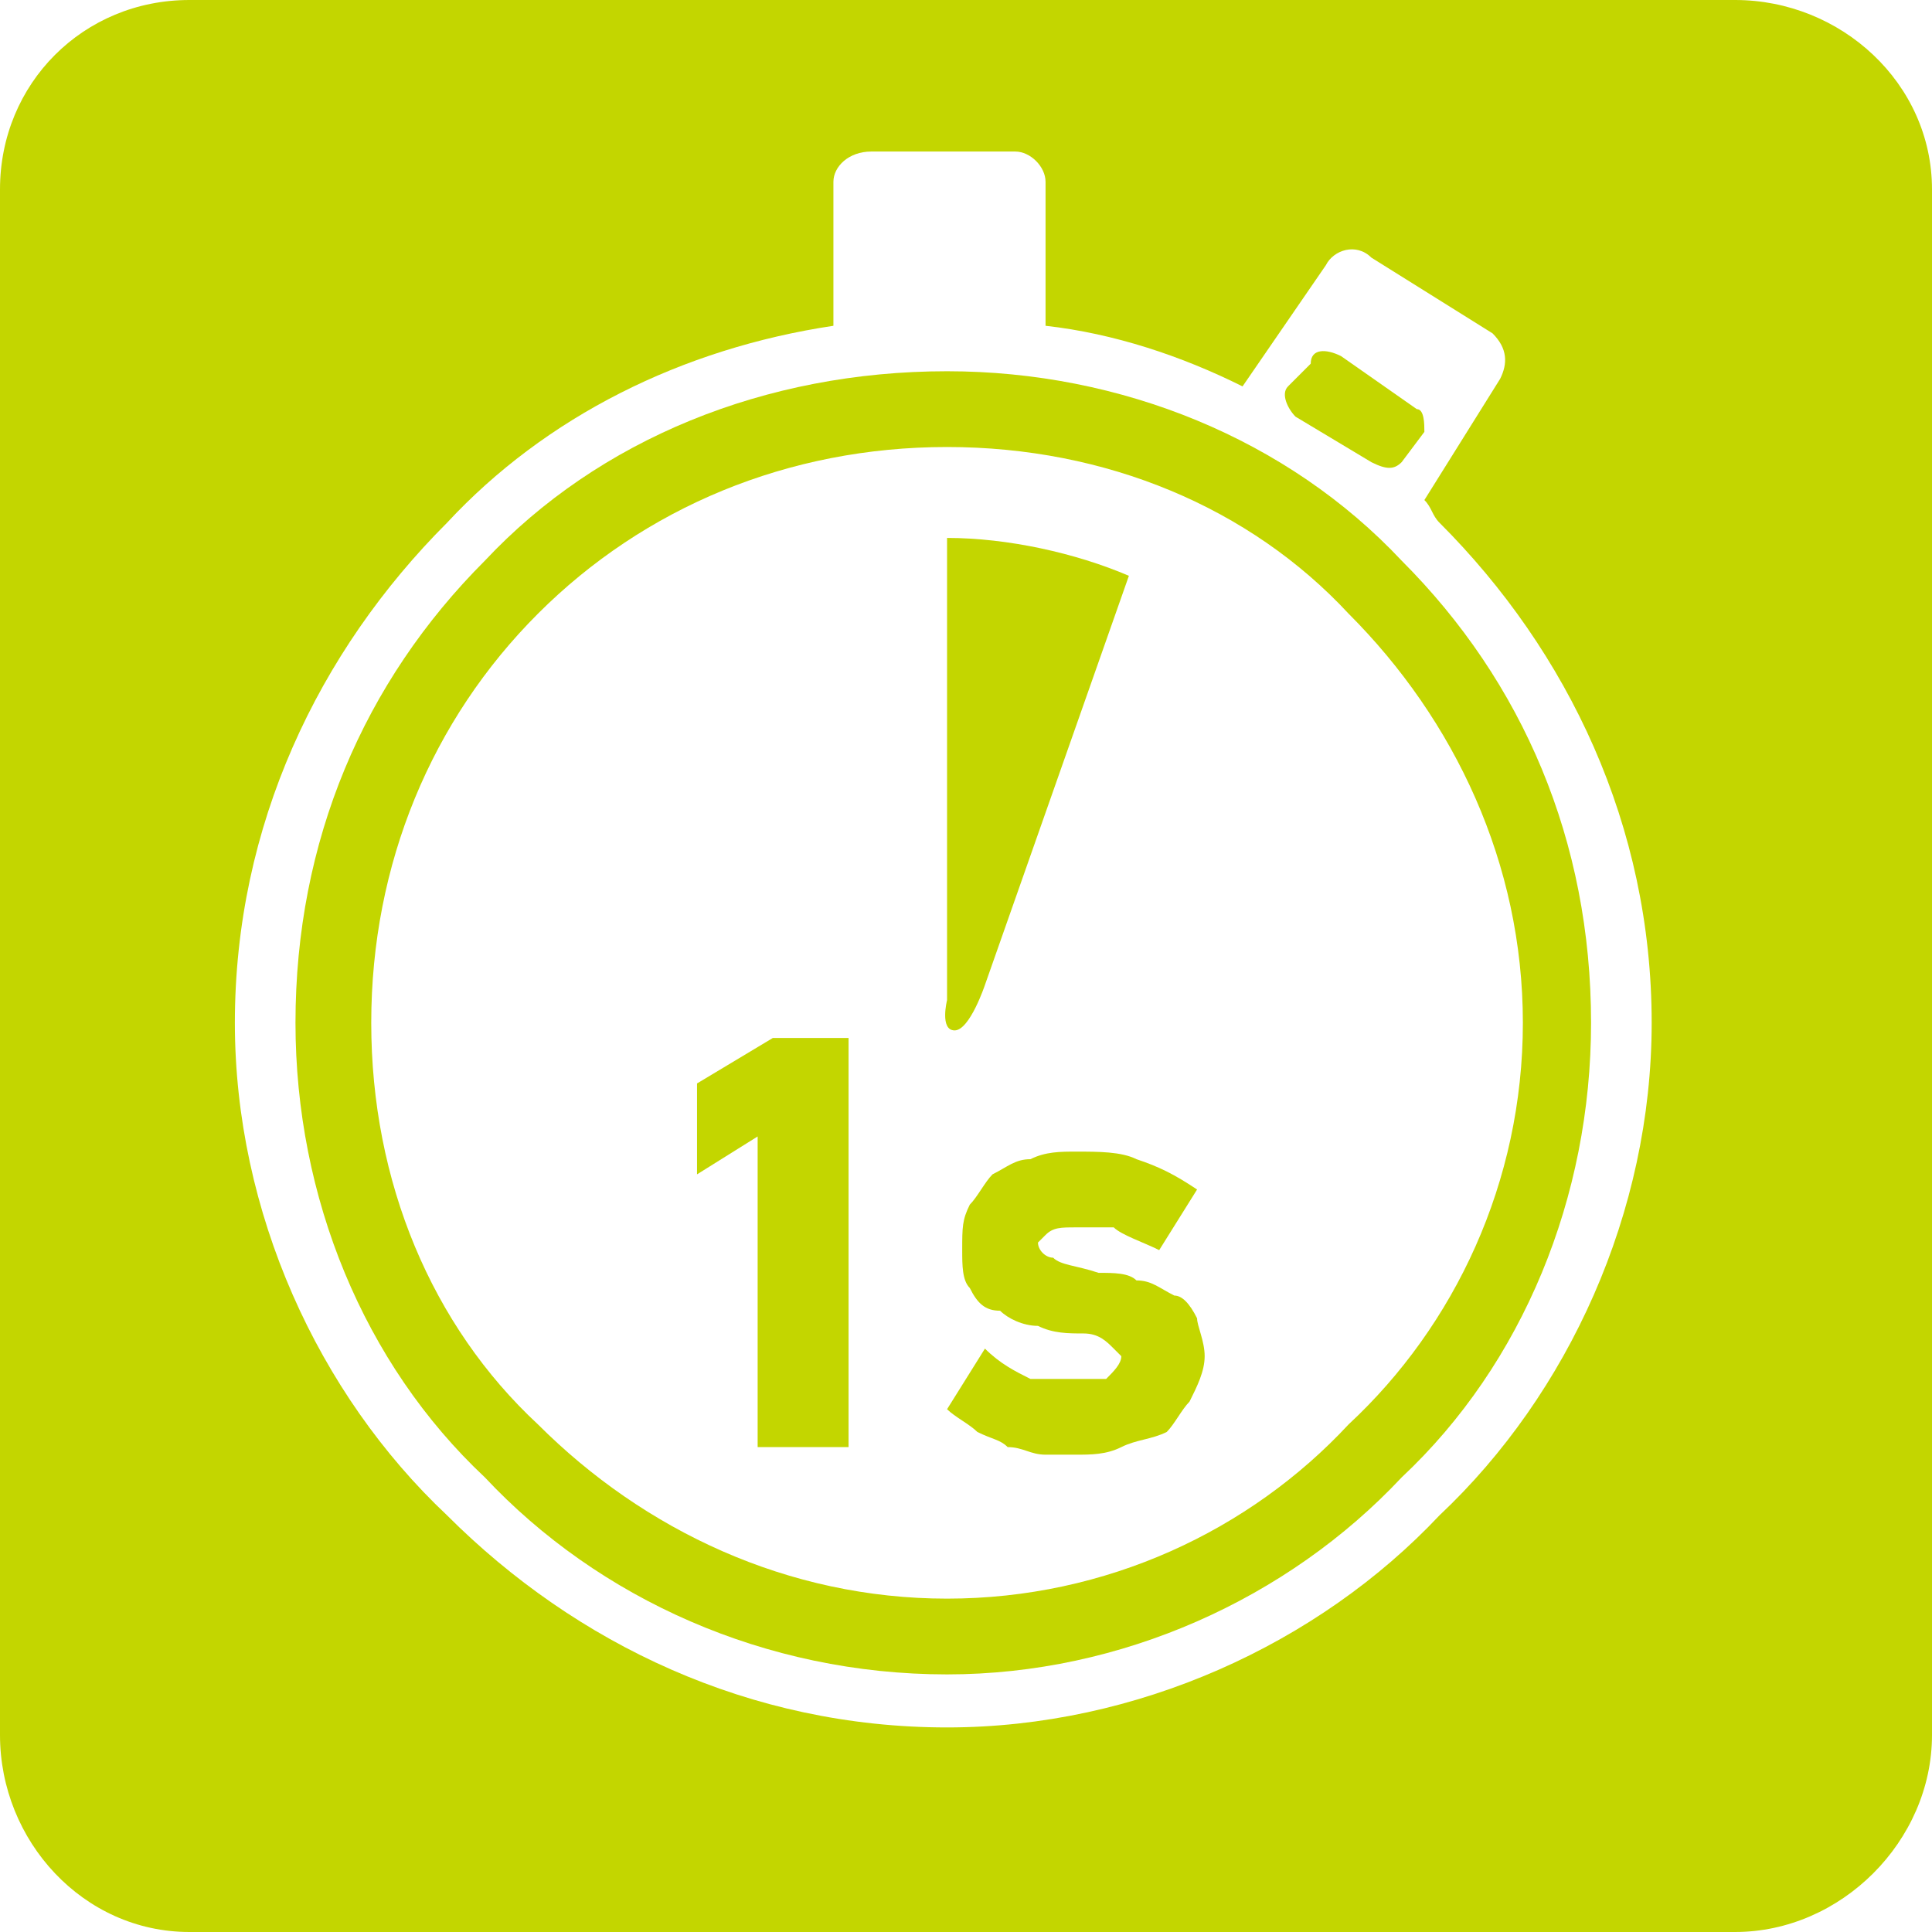
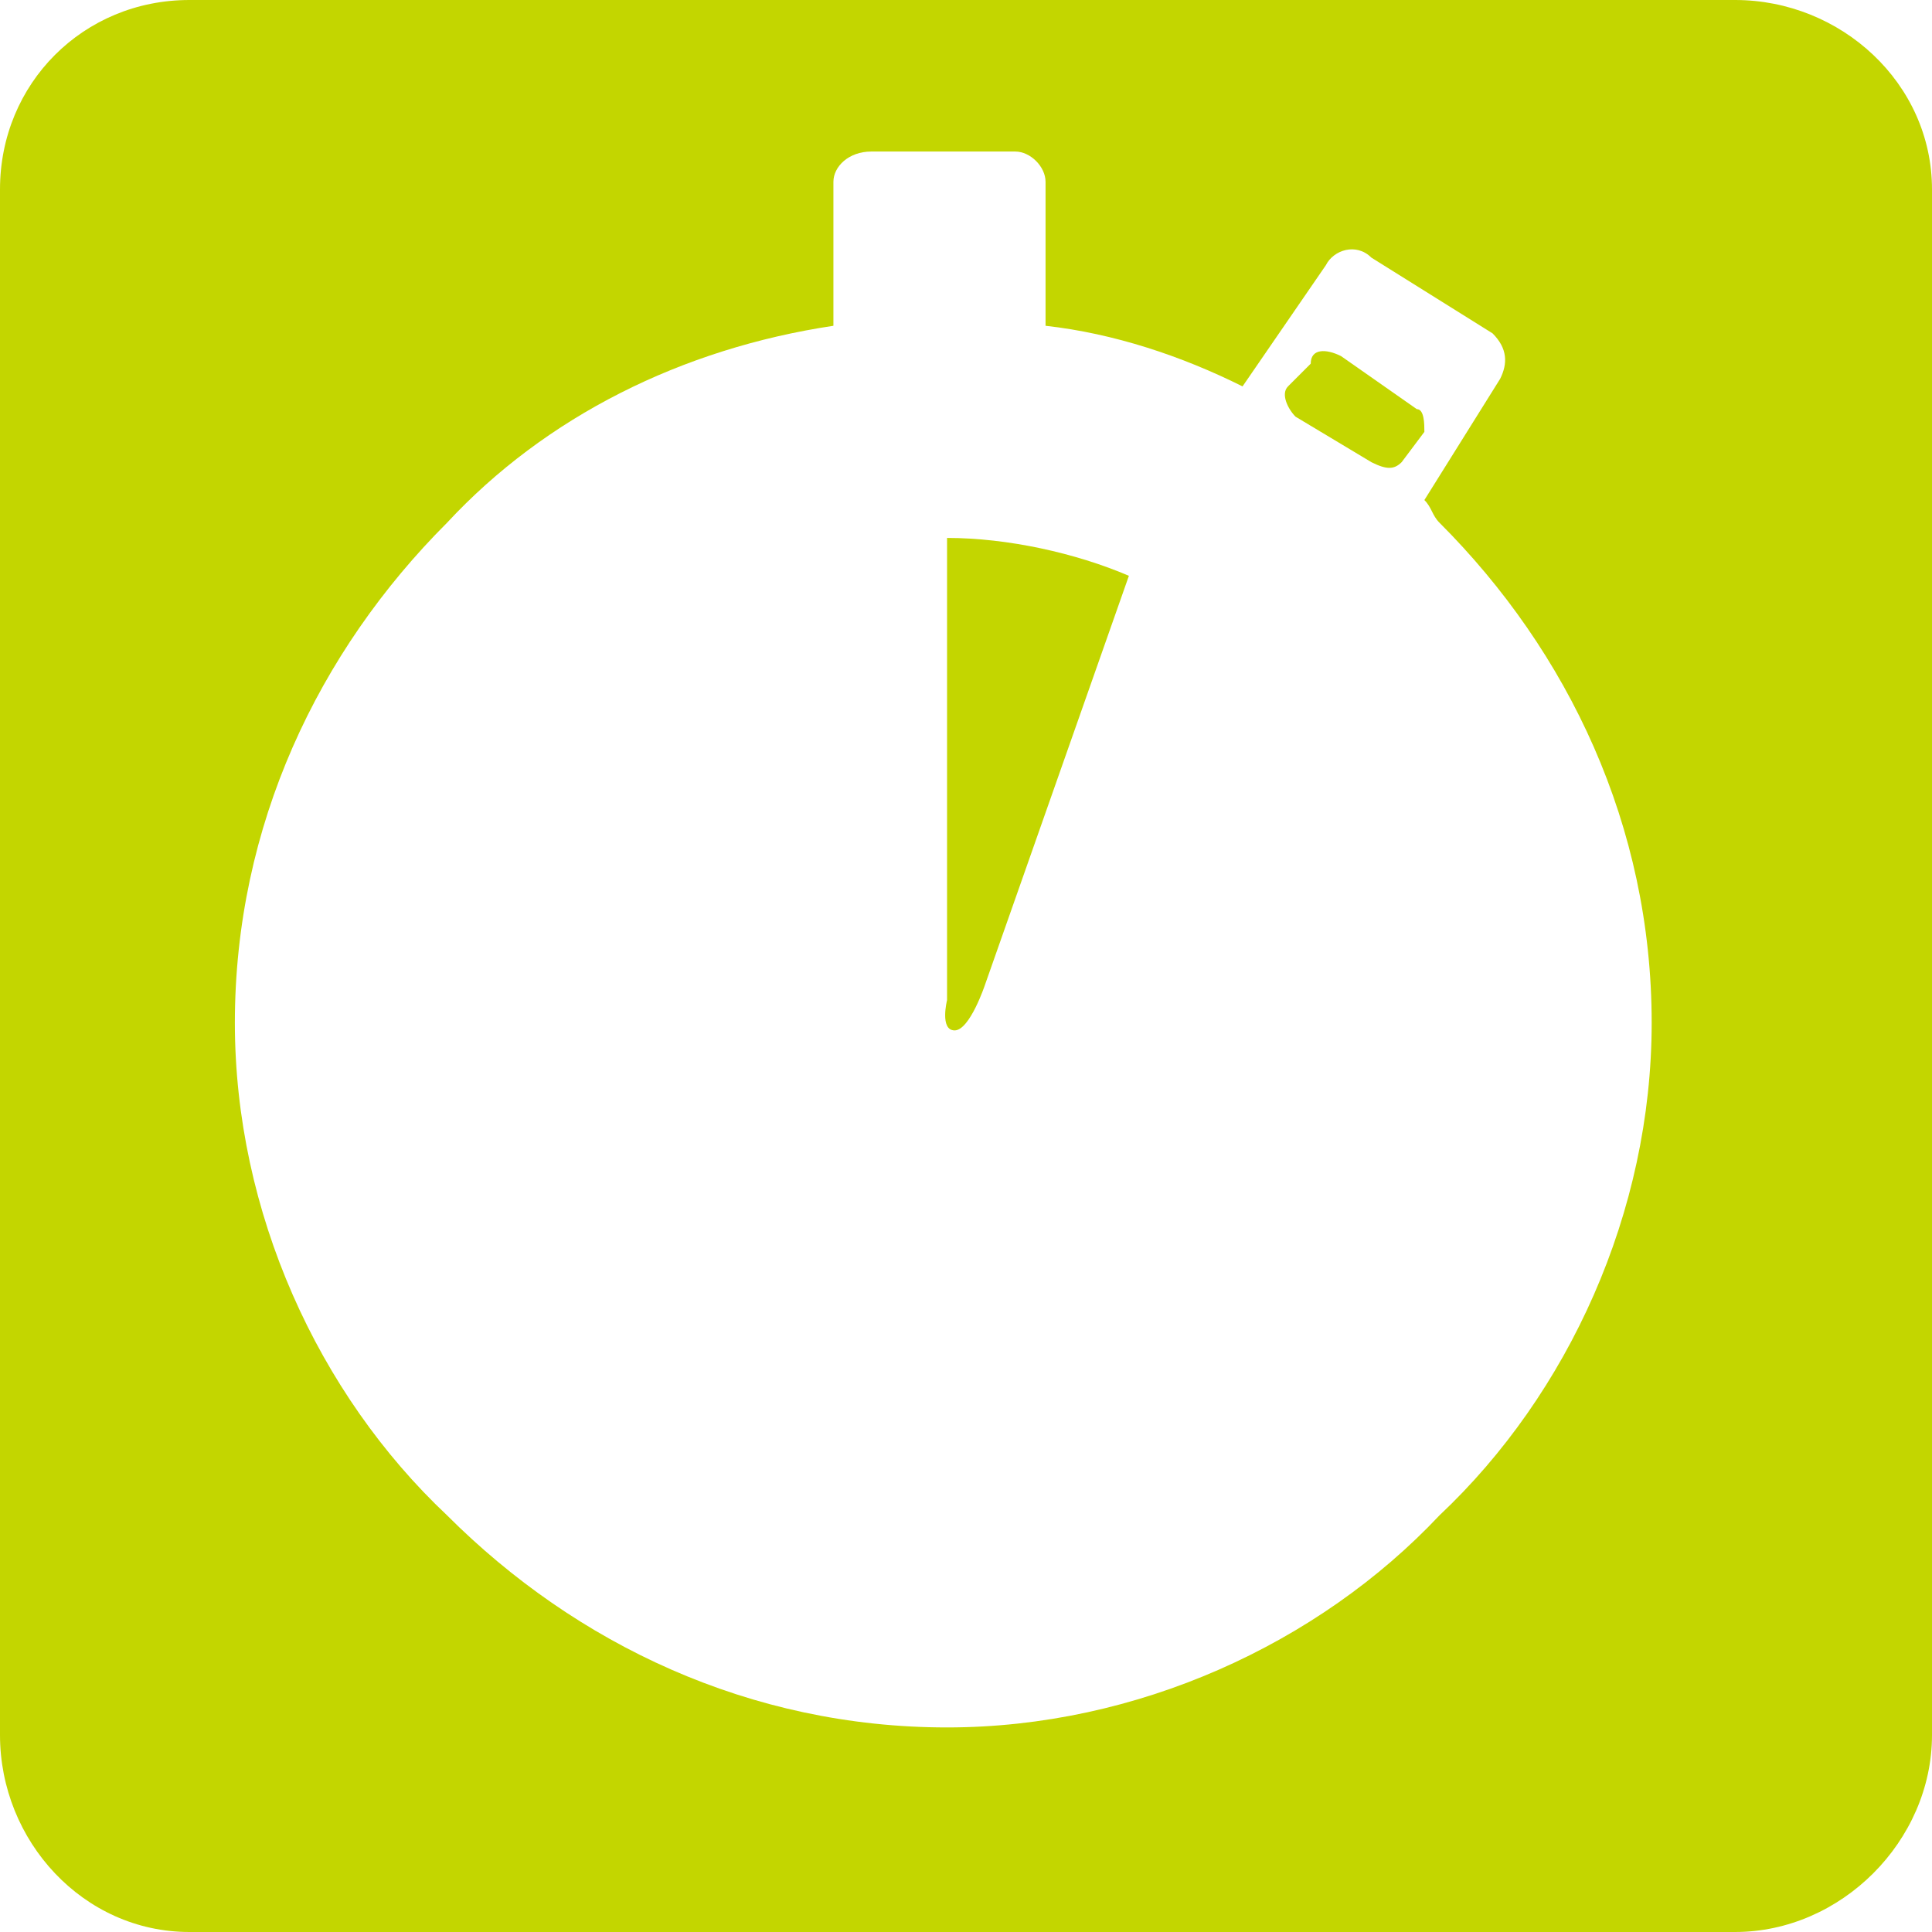
<svg xmlns="http://www.w3.org/2000/svg" xml:space="preserve" width="20mm" height="20mm" version="1.1" style="shape-rendering:geometricPrecision; text-rendering:geometricPrecision; image-rendering:optimizeQuality; fill-rule:evenodd; clip-rule:evenodd" viewBox="0 0 255 255">
  <defs>
    <style type="text/css">
   
    .fil0 {fill:#C3D600}
   
  </style>
  </defs>
  <g id="Layer_x0020_1">
    <path class="fil0" d="M229 0l-204 0c-14,0 -25,11 -25,25l0 204c0,14 11,26 25,26l204 0c14,0 26,-12 26,-26l0 -204c0,-14 -12,-25 -26,-25zm-39 200c-16,17 -40,28 -65,28 -26,0 -49,-11 -66,-28 -17,-16 -28,-40 -28,-65 0,-26 11,-49 28,-66 13,-14 31,-23 51,-26l0 -19c0,-2 2,-4 5,-4l19 0c2,0 4,2 4,4l0 19c9,1 18,4 26,8l11 -16c1,-2 4,-3 6,-1l16 10c2,2 2,4 1,6l-10 16c1,1 1,2 2,3 17,17 28,40 28,66 0,25 -11,49 -28,65z" />
-     <path class="fil0" d="M125 49c-24,0 -46,9 -61,25 -16,16 -25,37 -25,61 0,23 9,45 25,60 15,16 37,26 61,26 23,0 45,-10 60,-26 16,-15 25,-37 25,-60 0,-24 -9,-45 -25,-61 -15,-16 -37,-25 -60,-25zm53 139c-13,14 -32,23 -53,23 -21,0 -40,-9 -54,-23 -14,-13 -22,-32 -22,-53 0,-21 8,-40 22,-54 14,-14 33,-22 54,-22 21,0 40,8 53,22 14,14 23,33 23,54 0,21 -9,40 -23,53z" />
    <path class="fil0" d="M181 61c2,1 3,1 4,0l3 -4c0,-1 0,-3 -1,-3l-10 -7c-2,-1 -4,-1 -4,1l-3 3c-1,1 0,3 1,4l10 6z" />
-     <polygon class="fil0" points="92,143 92,155 100,150 100,191 112,191 112,137 102,137 " />
-     <path class="fil0" d="M155 171c-2,-1 -3,-2 -5,-2 -1,-1 -3,-1 -5,-1 -3,-1 -5,-1 -6,-2 -1,0 -2,-1 -2,-2 0,0 1,-1 1,-1 1,-1 2,-1 4,-1 1,0 3,0 5,0 1,1 4,2 6,3l5 -8c-3,-2 -5,-3 -8,-4 -2,-1 -5,-1 -8,-1 -2,0 -4,0 -6,1 -2,0 -3,1 -5,2 -1,1 -2,3 -3,4 -1,2 -1,3 -1,6 0,2 0,4 1,5 1,2 2,3 4,3 1,1 3,2 5,2 2,1 4,1 6,1 2,0 3,1 4,2 0,0 1,1 1,1 0,1 -1,2 -2,3 -1,0 -2,0 -4,0 -2,0 -4,0 -6,0 -2,-1 -4,-2 -6,-4l-5 8c1,1 3,2 4,3 2,1 3,1 4,2 2,0 3,1 5,1 1,0 3,0 4,0 2,0 4,0 6,-1 2,-1 4,-1 6,-2 1,-1 2,-3 3,-4 1,-2 2,-4 2,-6 0,-2 -1,-4 -1,-5 -1,-2 -2,-3 -3,-3z" />
    <path class="fil0" d="M126 136c2,0 4,-6 4,-6l19 -54c-7,-3 -16,-5 -24,-5l0 61c0,0 -1,4 1,4z" />
  </g>
</svg>